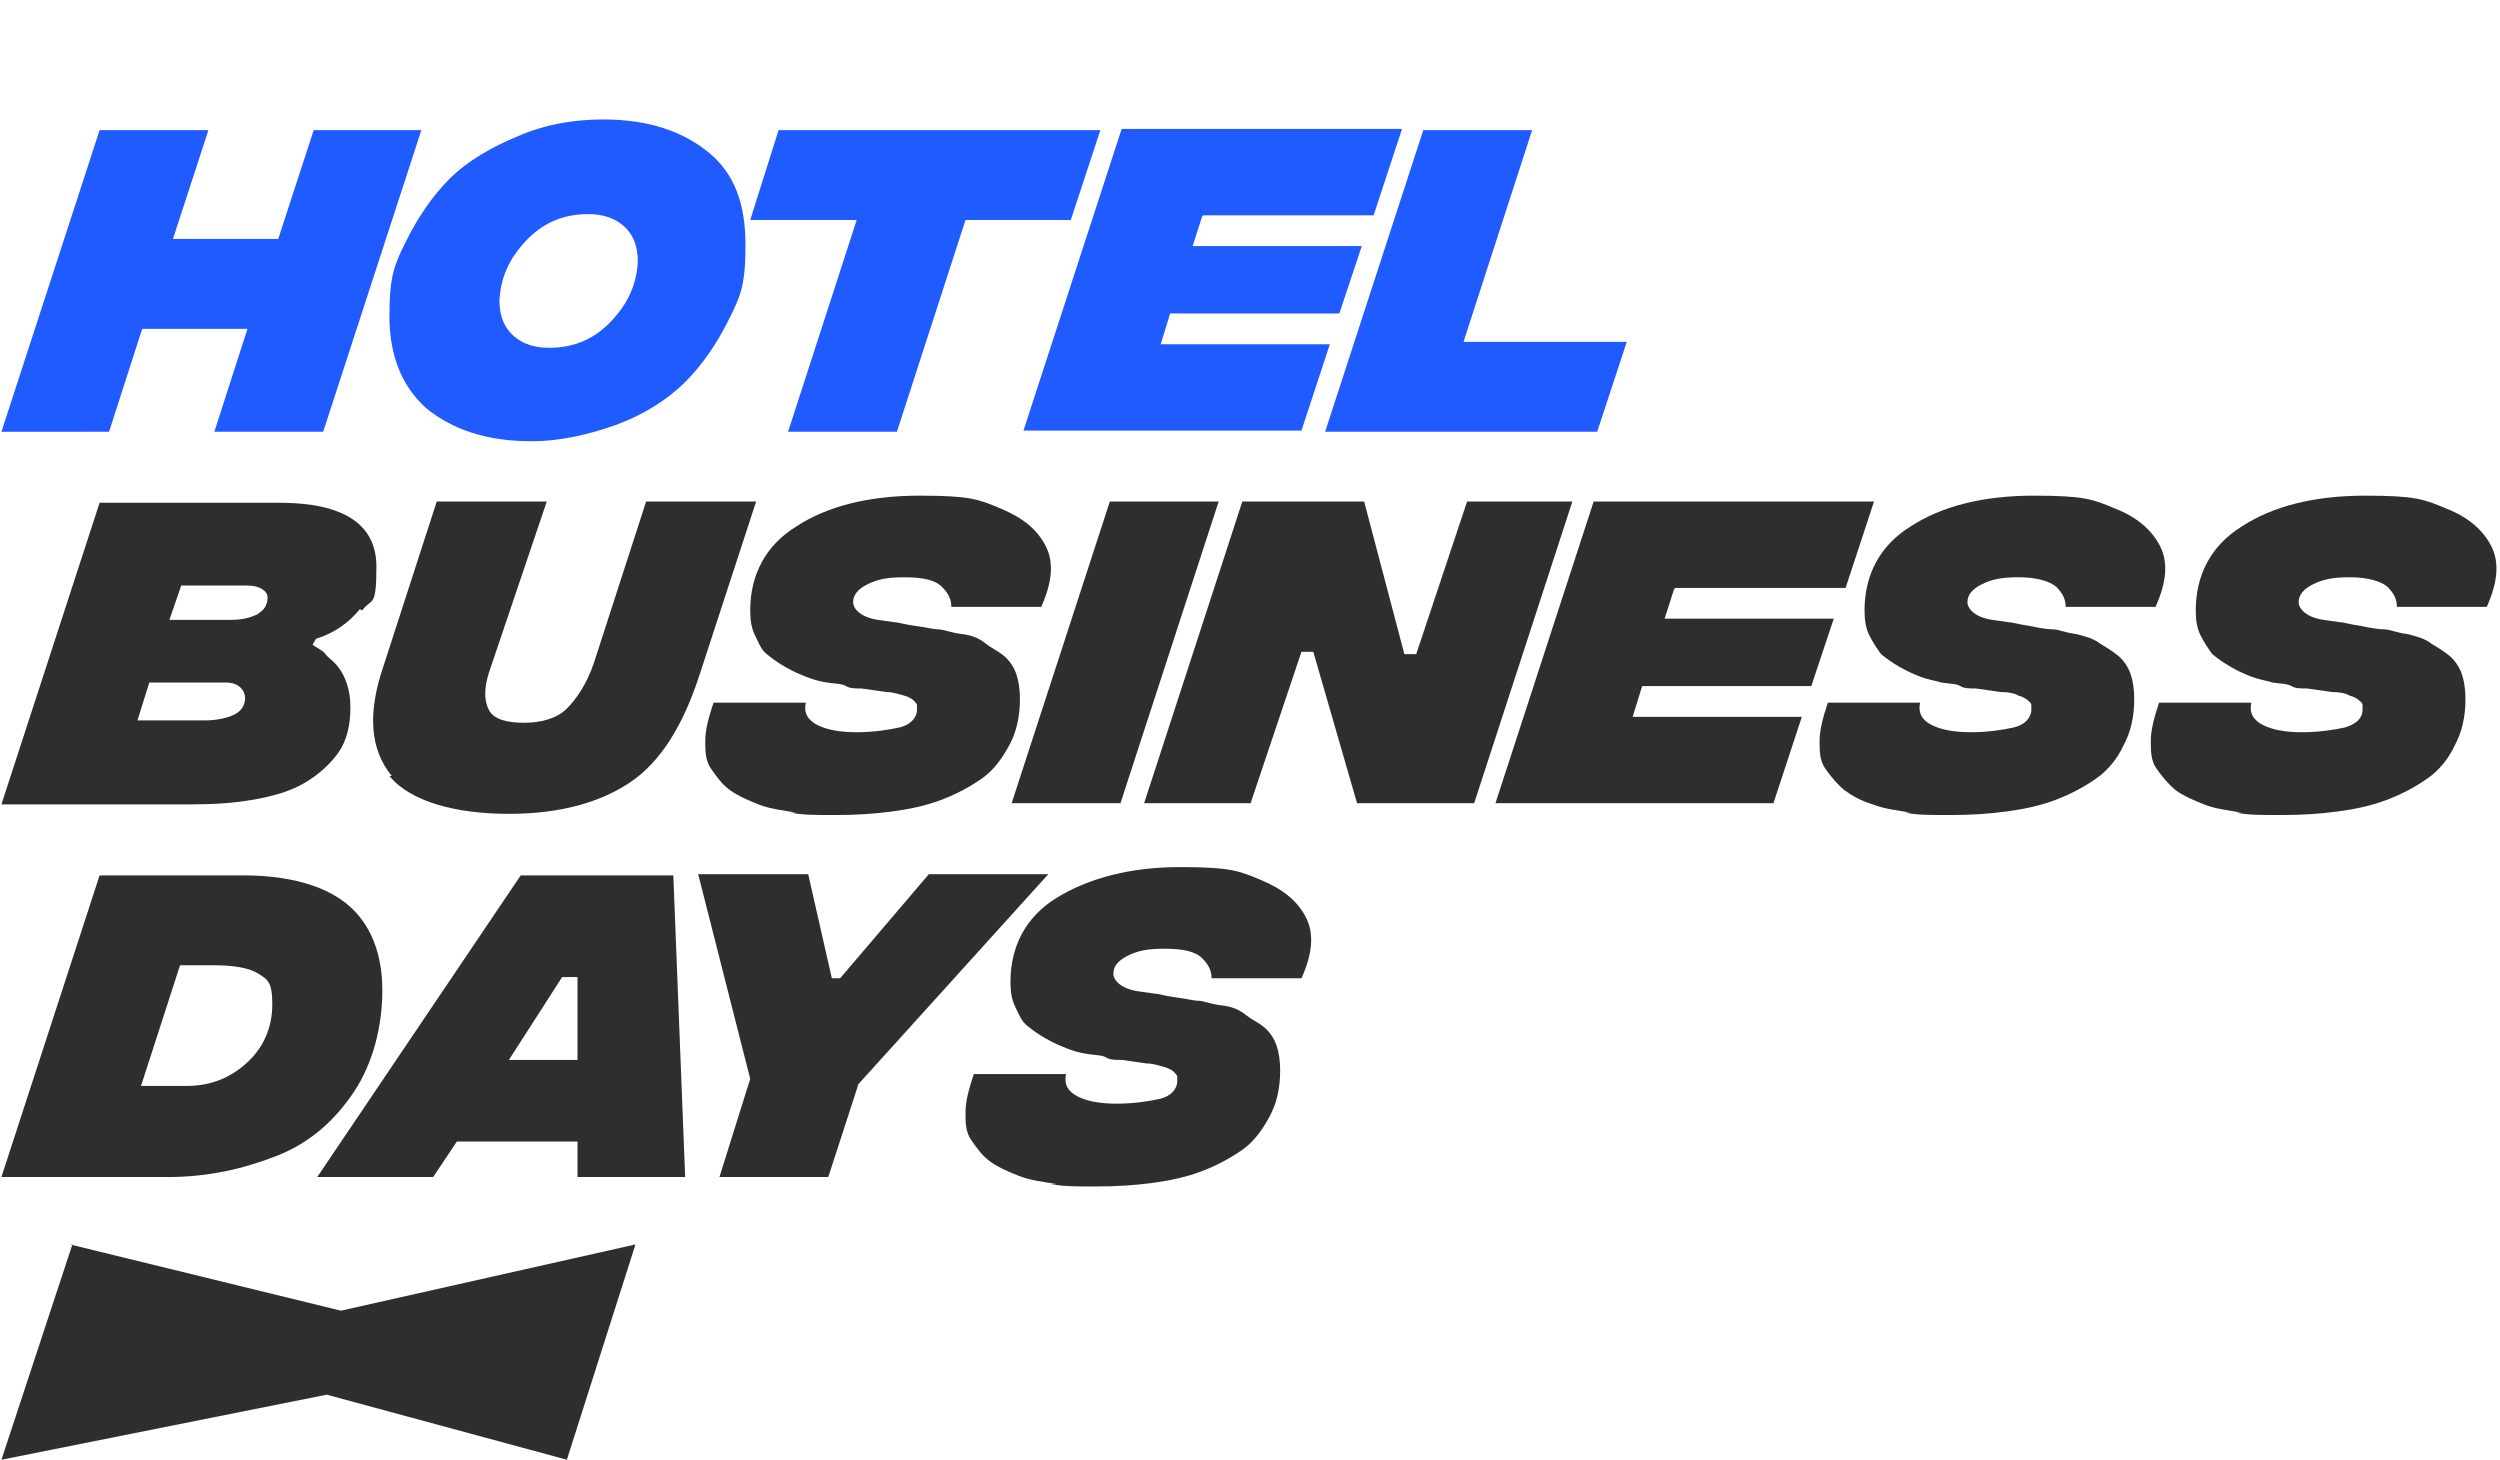
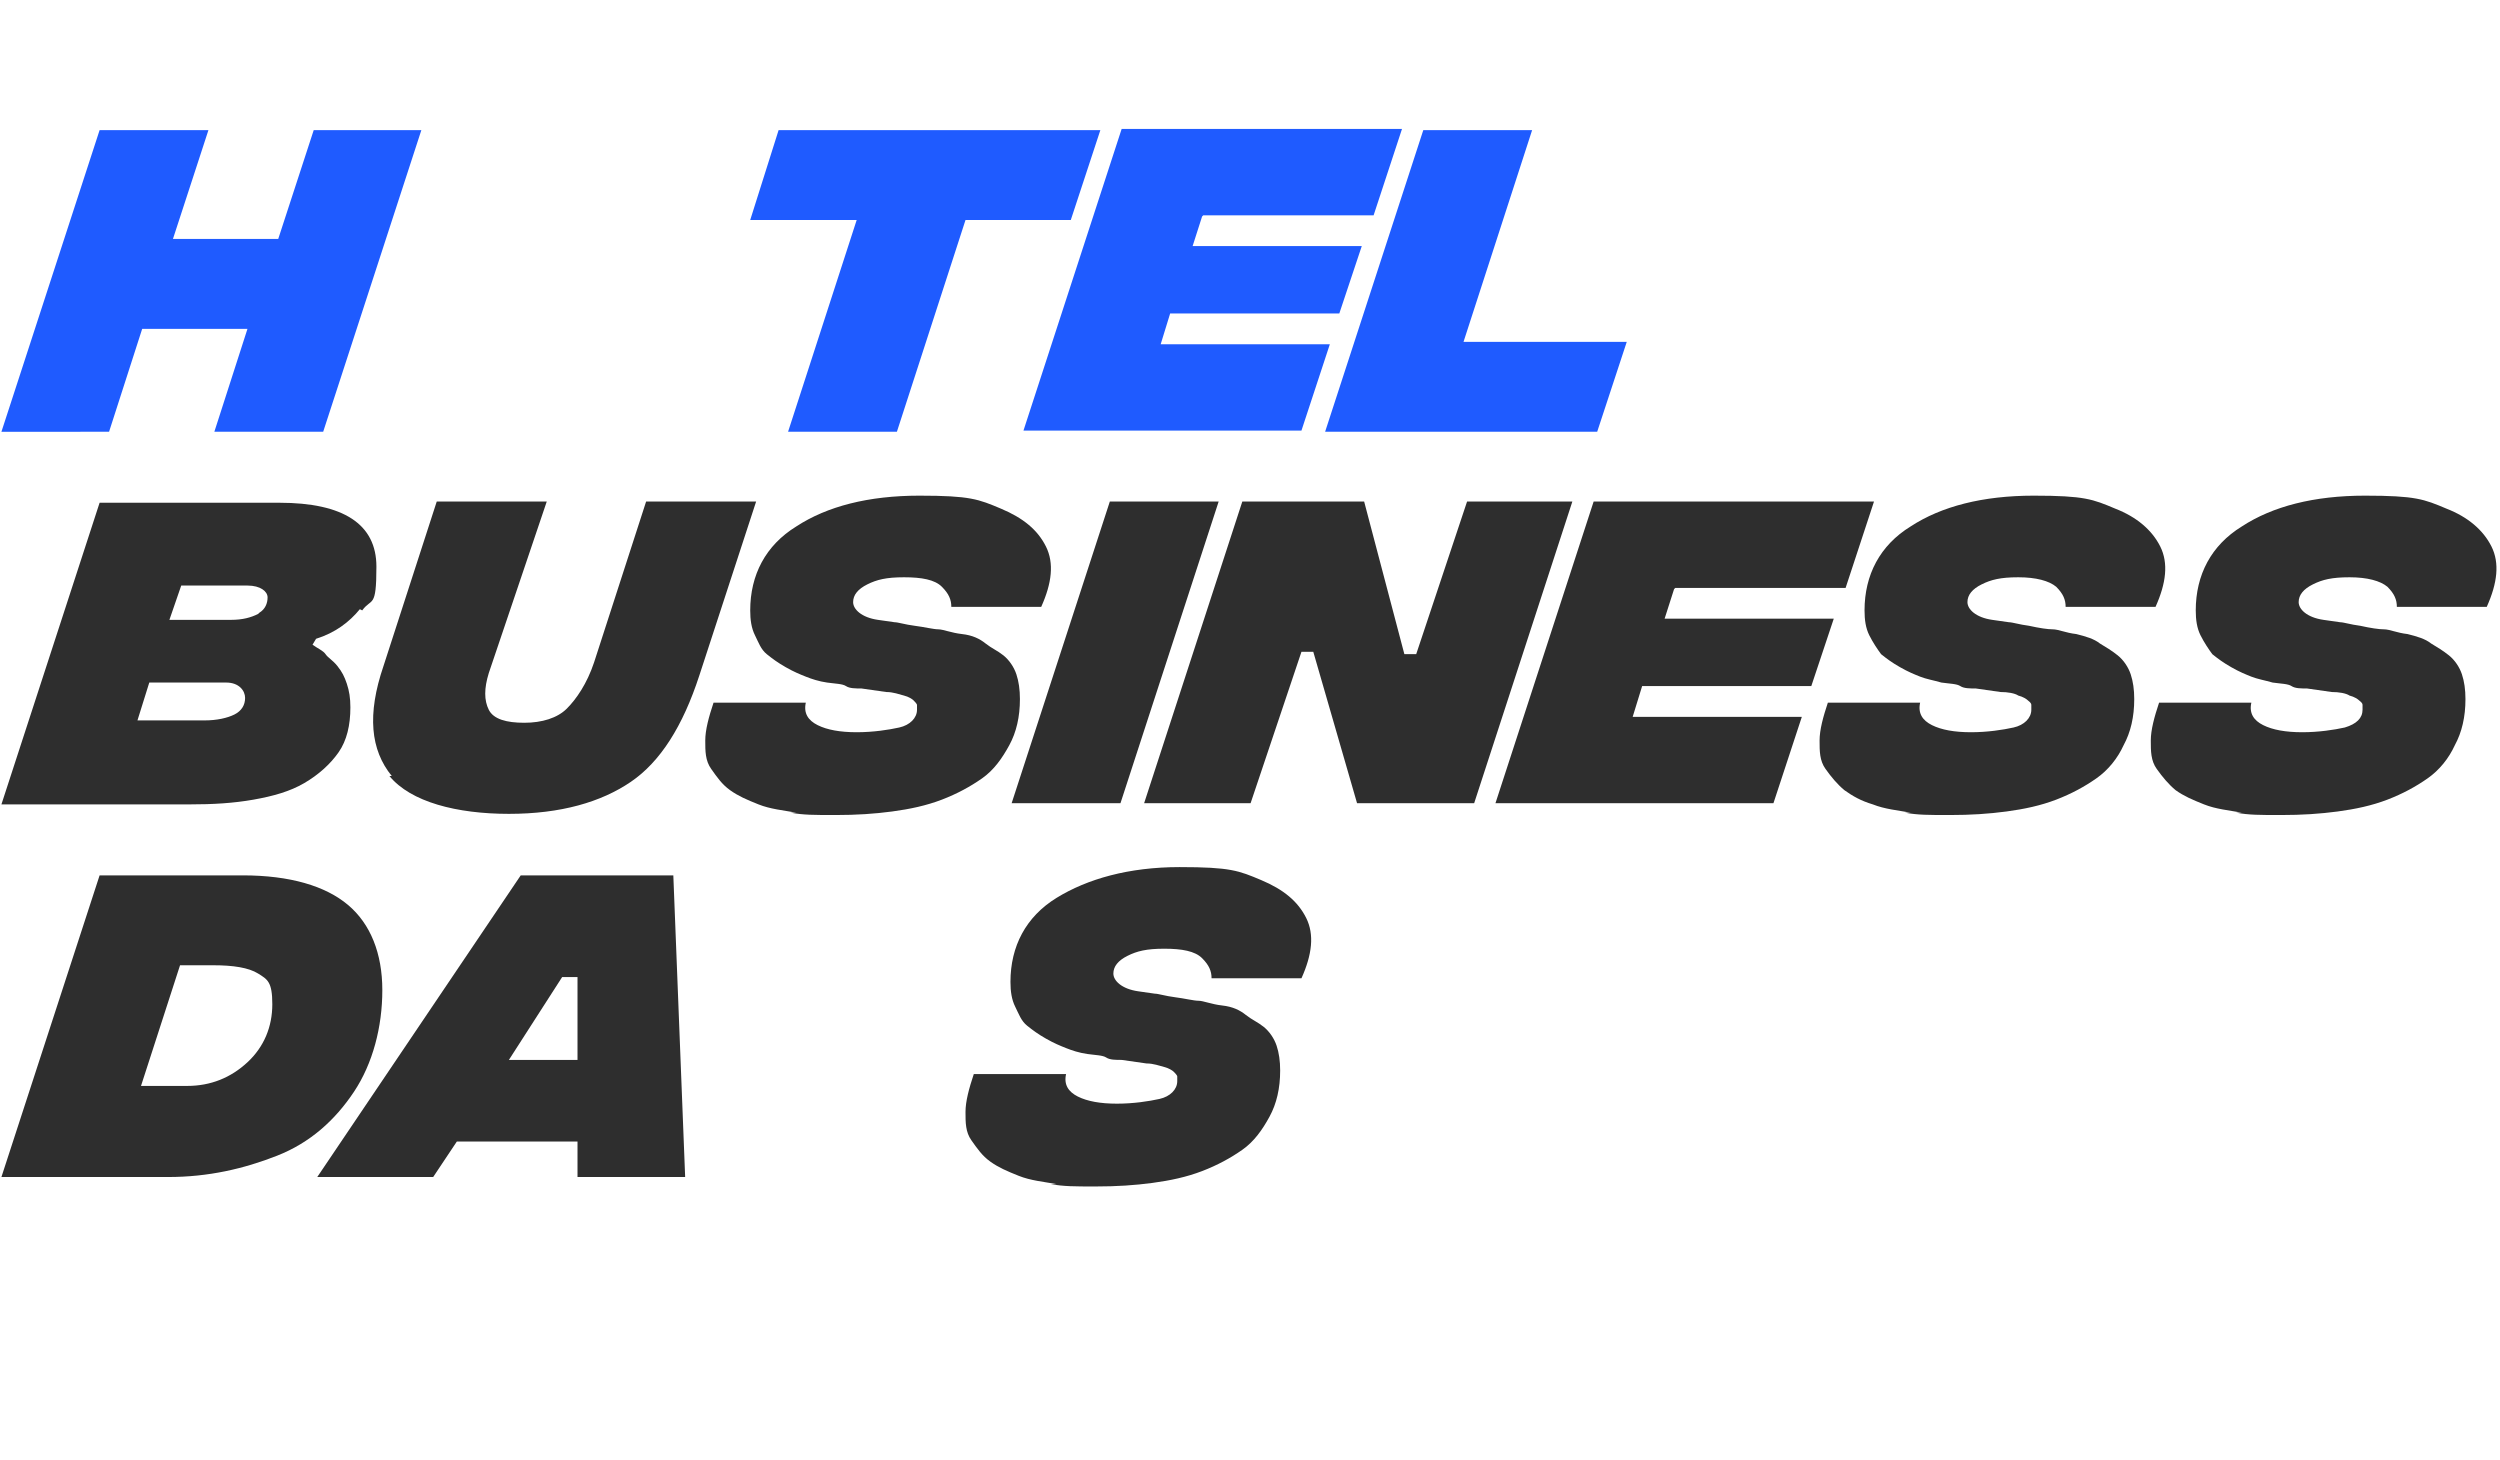
<svg xmlns="http://www.w3.org/2000/svg" id="Livello_1" width="74.5mm" height="43.5mm" version="1.1" viewBox="0 0 211.1 123.4">
  <defs>
    <style> .st0 { fill: #1f5bff; } .st1 { fill: #2e2e2e; } </style>
  </defs>
  <g>
    <path class="st0" d="M35.5,11l-8.3,25.5h-9.2l2.8-8.7h-8.9l-2.8,8.7H0L8.3,11h9.2l-3,9.2h8.9l3-9.2h9.2Z" />
-     <path class="st0" d="M35.9,34.5c-2.1-1.9-3.1-4.5-3.1-7.8s.4-4.3,1.4-6.3,2.2-3.8,3.7-5.3,3.6-2.7,5.8-3.6c2.3-1,4.7-1.4,7.2-1.4,3.8,0,6.7,1,8.9,2.8s3.1,4.4,3.1,7.8-.4,4.3-1.4,6.3-2.2,3.8-3.7,5.3-3.6,2.8-5.8,3.6-4.7,1.4-7.2,1.4c-3.8,0-6.7-1-8.9-2.8ZM51.6,27.1c1.4-1.5,2.1-3.1,2.2-5,0-1.3-.4-2.3-1.2-3s-1.8-1-3-1c-2.2,0-3.9.8-5.3,2.3s-2.1,3.1-2.2,5c0,1.3.4,2.3,1.2,3s1.8,1,3,1c2.2,0,3.9-.8,5.3-2.3Z" />
    <path class="st0" d="M90.4,18.6h-8.9l-5.8,17.9h-9.2l5.8-17.9h-9l2.4-7.6h27.2s-2.5,7.6-2.5,7.6Z" />
    <path class="st0" d="M101.5,18.3l-.8,2.5h14.3l-1.9,5.7h-14.3l-.8,2.6h14.3l-2.4,7.3h-23.5l8.3-25.5h23.7l-2.4,7.3s-14.4,0-14.4,0Z" />
    <path class="st0" d="M120.2,11h9.2l-5.8,17.9h13.8l-2.5,7.6h-23l8.3-25.5Z" />
  </g>
  <g>
    <path class="st1" d="M30.3,51.5c-.9,1.1-2.1,2-3.7,2.5l-.3.5c.4.3.9.5,1.1.8s.6.5,1,1,.6.9.8,1.5.3,1.2.3,2c0,1.5-.3,2.8-1,3.8s-1.7,1.9-2.9,2.6-2.6,1.1-4.3,1.4-3.4.4-5.4.4H0l8.3-25.5h15.2c5.4,0,8.2,1.8,8.2,5.4s-.4,2.6-1.2,3.7h0ZM19.7,60.4c.6-.3.9-.8.9-1.4s-.5-1.3-1.6-1.3h-6.5l-1,3.2h5.7c1,0,1.9-.2,2.5-.5ZM21.8,51.8c.5-.3.7-.8.7-1.3s-.6-1-1.7-1h-5.6l-1,2.9h5.2c1,0,1.7-.2,2.3-.5h0Z" />
    <path class="st1" d="M33,65.6c-1.8-2.2-2.1-5.2-.7-9.3l4.5-13.9h9.3l-4.9,14.5c-.4,1.3-.4,2.3,0,3.1s1.5,1.1,3,1.1,2.8-.4,3.6-1.2,1.7-2.1,2.3-3.9l4.4-13.6h9.3l-4.8,14.7c-1.4,4.3-3.3,7.3-5.8,9-2.5,1.7-5.9,2.7-10.3,2.7s-8.3-1-10.1-3.2h.2Z" />
    <path class="st1" d="M67.2,68.7c-1.1-.2-2.2-.3-3.2-.7s-1.7-.7-2.4-1.2-1.1-1.1-1.6-1.8-.5-1.5-.5-2.4.3-2,.7-3.2h7.8c-.2.9.2,1.5,1,1.9s1.9.6,3.3.6,2.7-.2,3.6-.4,1.5-.8,1.5-1.5,0-.3,0-.4-.2-.3-.3-.4-.4-.3-.8-.4-.9-.3-1.5-.3l-2.1-.3c-.5,0-1,0-1.3-.2s-.9-.2-1.6-.3-1.3-.3-1.8-.5-1-.4-1.7-.8-1.1-.7-1.6-1.1-.7-1-1-1.6-.4-1.3-.4-2.1c0-3,1.3-5.5,3.9-7.1,2.6-1.7,6.1-2.6,10.4-2.6s5,.3,6.9,1.1,3.1,1.8,3.8,3.2.5,3.1-.4,5.1h-7.6c0-.6-.2-1.1-.8-1.7s-1.7-.8-3.2-.8-2.3.2-3.1.6-1.2.9-1.2,1.5.7,1.3,2.1,1.5l1.4.2c.3,0,.9.2,1.7.3s1.6.3,2,.3,1.1.3,2,.4,1.5.4,2,.8,1,.6,1.5,1,.9,1,1.1,1.6.3,1.3.3,2.1c0,1.5-.3,2.8-.9,3.9s-1.3,2.1-2.3,2.8c-1,.7-2.1,1.3-3.4,1.8s-2.7.8-4.2,1-3,.3-4.8.3-2.7,0-3.8-.2h.2Z" />
    <path class="st1" d="M93.7,42.4h9.2l-8.3,25.5h-9.2s8.3-25.5,8.3-25.5Z" />
    <path class="st1" d="M105,42.4h10.2l3.4,12.9h1l4.3-12.9h8.9l-8.3,25.5h-9.9l-3.7-12.8h-1l-4.3,12.8h-9l8.3-25.5h.2Z" />
    <path class="st1" d="M141.4,49.8l-.8,2.5h14.3l-1.9,5.7h-14.3l-.8,2.6h14.3l-2.4,7.3h-23.5l8.3-25.5h23.7l-2.4,7.3h-14.4Z" />
    <path class="st1" d="M161.4,68.7c-1.1-.2-2.2-.3-3.2-.7-1-.3-1.7-.7-2.4-1.2-.6-.5-1.1-1.1-1.6-1.8s-.5-1.5-.5-2.4.3-2,.7-3.2h7.8c-.2.9.2,1.5,1,1.9.8.4,1.9.6,3.3.6s2.7-.2,3.6-.4,1.5-.8,1.5-1.5,0-.3,0-.4c0-.2-.2-.3-.3-.4s-.4-.3-.8-.4c-.3-.2-.9-.3-1.5-.3l-2.1-.3c-.5,0-1,0-1.3-.2s-.9-.2-1.6-.3c-.7-.2-1.3-.3-1.8-.5s-1-.4-1.7-.8-1.1-.7-1.6-1.1c-.3-.4-.7-1-1-1.6s-.4-1.3-.4-2.1c0-3,1.3-5.5,3.9-7.1,2.6-1.7,6.1-2.6,10.4-2.6s5,.3,6.9,1.1c1.8.7,3.1,1.8,3.8,3.2.7,1.4.5,3.1-.4,5.1h-7.6c0-.6-.2-1.1-.8-1.7-.6-.5-1.7-.8-3.2-.8s-2.3.2-3.1.6-1.2.9-1.2,1.5.7,1.3,2.1,1.5l1.4.2c.3,0,.9.2,1.7.3.9.2,1.6.3,2,.3.5,0,1.1.3,2,.4.8.2,1.5.4,2,.8.5.3,1,.6,1.5,1s.9,1,1.1,1.6.3,1.3.3,2.1c0,1.5-.3,2.8-.9,3.9-.5,1.1-1.3,2.1-2.3,2.8-1,.7-2.1,1.3-3.4,1.8s-2.7.8-4.2,1-3,.3-4.8.3-2.7,0-3.8-.2h.2Z" />
    <path class="st1" d="M189.4,68.7c-1.1-.2-2.2-.3-3.2-.7s-1.7-.7-2.4-1.2c-.6-.5-1.1-1.1-1.6-1.8s-.5-1.5-.5-2.4.3-2,.7-3.2h7.8c-.2.9.2,1.5,1,1.9.8.4,1.9.6,3.3.6s2.7-.2,3.6-.4c1-.3,1.5-.8,1.5-1.5s0-.3,0-.4c0-.2-.2-.3-.3-.4s-.4-.3-.8-.4c-.3-.2-.9-.3-1.5-.3l-2.1-.3c-.5,0-1,0-1.3-.2s-.9-.2-1.6-.3c-.7-.2-1.3-.3-1.8-.5s-1-.4-1.7-.8-1.1-.7-1.6-1.1c-.3-.4-.7-1-1-1.6s-.4-1.3-.4-2.1c0-3,1.3-5.5,3.9-7.1,2.6-1.7,6.1-2.6,10.4-2.6s5,.3,6.9,1.1c1.8.7,3.1,1.8,3.8,3.2.7,1.4.5,3.1-.4,5.1h-7.6c0-.6-.2-1.1-.8-1.7-.6-.5-1.7-.8-3.2-.8s-2.3.2-3.1.6-1.2.9-1.2,1.5.7,1.3,2.1,1.5l1.4.2c.3,0,.9.2,1.7.3.9.2,1.6.3,2,.3.5,0,1.1.3,2,.4.8.2,1.5.4,2,.8.5.3,1,.6,1.5,1s.9,1,1.1,1.6.3,1.3.3,2.1c0,1.5-.3,2.8-.9,3.9-.5,1.1-1.3,2.1-2.3,2.8-1,.7-2.1,1.3-3.4,1.8s-2.7.8-4.2,1-3,.3-4.8.3-2.7,0-3.8-.2h.2Z" />
  </g>
  <g>
    <path class="st1" d="M8.3,74h12.1c4,0,7,.9,8.9,2.5s2.9,4.1,2.9,7.2-.8,6.2-2.4,8.6-3.7,4.3-6.5,5.4-5.8,1.8-9.2,1.8H0l8.3-25.5ZM15.7,91.8c2,0,3.7-.7,5.1-2s2.1-3,2.1-4.9-.4-2.1-1.2-2.6-2.1-.7-3.8-.7h-2.8l-3.3,10.2h4,0Z" />
    <path class="st1" d="M48.7,99.5v-3h-10.2l-2,3h-9.8l17.2-25.5h12.9l1,25.5h-9.1ZM48.7,89.6v-7h-1.3l-4.5,7h5.8Z" />
-     <path class="st1" d="M72.4,91.8l-2.5,7.7h-9.2l2.6-8.3-4.4-17.3h9.3l2,8.8h.7l7.5-8.8h10.1l-16.1,17.8h0Z" />
    <path class="st1" d="M89.2,100.1c-1.1-.2-2.2-.3-3.2-.7s-1.7-.7-2.4-1.2-1.1-1.1-1.6-1.8-.5-1.5-.5-2.4.3-2,.7-3.2h7.8c-.2.9.2,1.5,1,1.9s1.9.6,3.3.6,2.7-.2,3.6-.4,1.5-.8,1.5-1.5,0-.3,0-.4-.2-.3-.3-.4-.4-.3-.8-.4-.9-.3-1.5-.3l-2.1-.3c-.5,0-1,0-1.3-.2s-.9-.2-1.6-.3-1.3-.3-1.8-.5-1-.4-1.7-.8-1.1-.7-1.6-1.1-.7-1-1-1.6-.4-1.3-.4-2.1c0-3,1.3-5.5,3.9-7.1s6.1-2.6,10.4-2.6,5,.3,6.9,1.1,3.1,1.8,3.8,3.2.5,3.1-.4,5.1h-7.6c0-.6-.2-1.1-.8-1.7s-1.7-.8-3.2-.8-2.3.2-3.1.6-1.2.9-1.2,1.5.7,1.3,2.1,1.5l1.4.2c.3,0,.9.2,1.7.3s1.6.3,2,.3,1.1.3,2,.4,1.5.4,2,.8,1,.6,1.5,1,.9,1,1.1,1.6.3,1.3.3,2.1c0,1.5-.3,2.8-.9,3.9s-1.3,2.1-2.3,2.8-2.1,1.3-3.4,1.8-2.7.8-4.2,1-3,.3-4.8.3-2.7,0-3.8-.2h.2Z" />
  </g>
-   <path class="st1" d="M6,105.2L0,123.4l27.5-5.5,20.3,5.5,5.8-18.2-24.9,5.6-22.9-5.6h0Z" />
</svg>